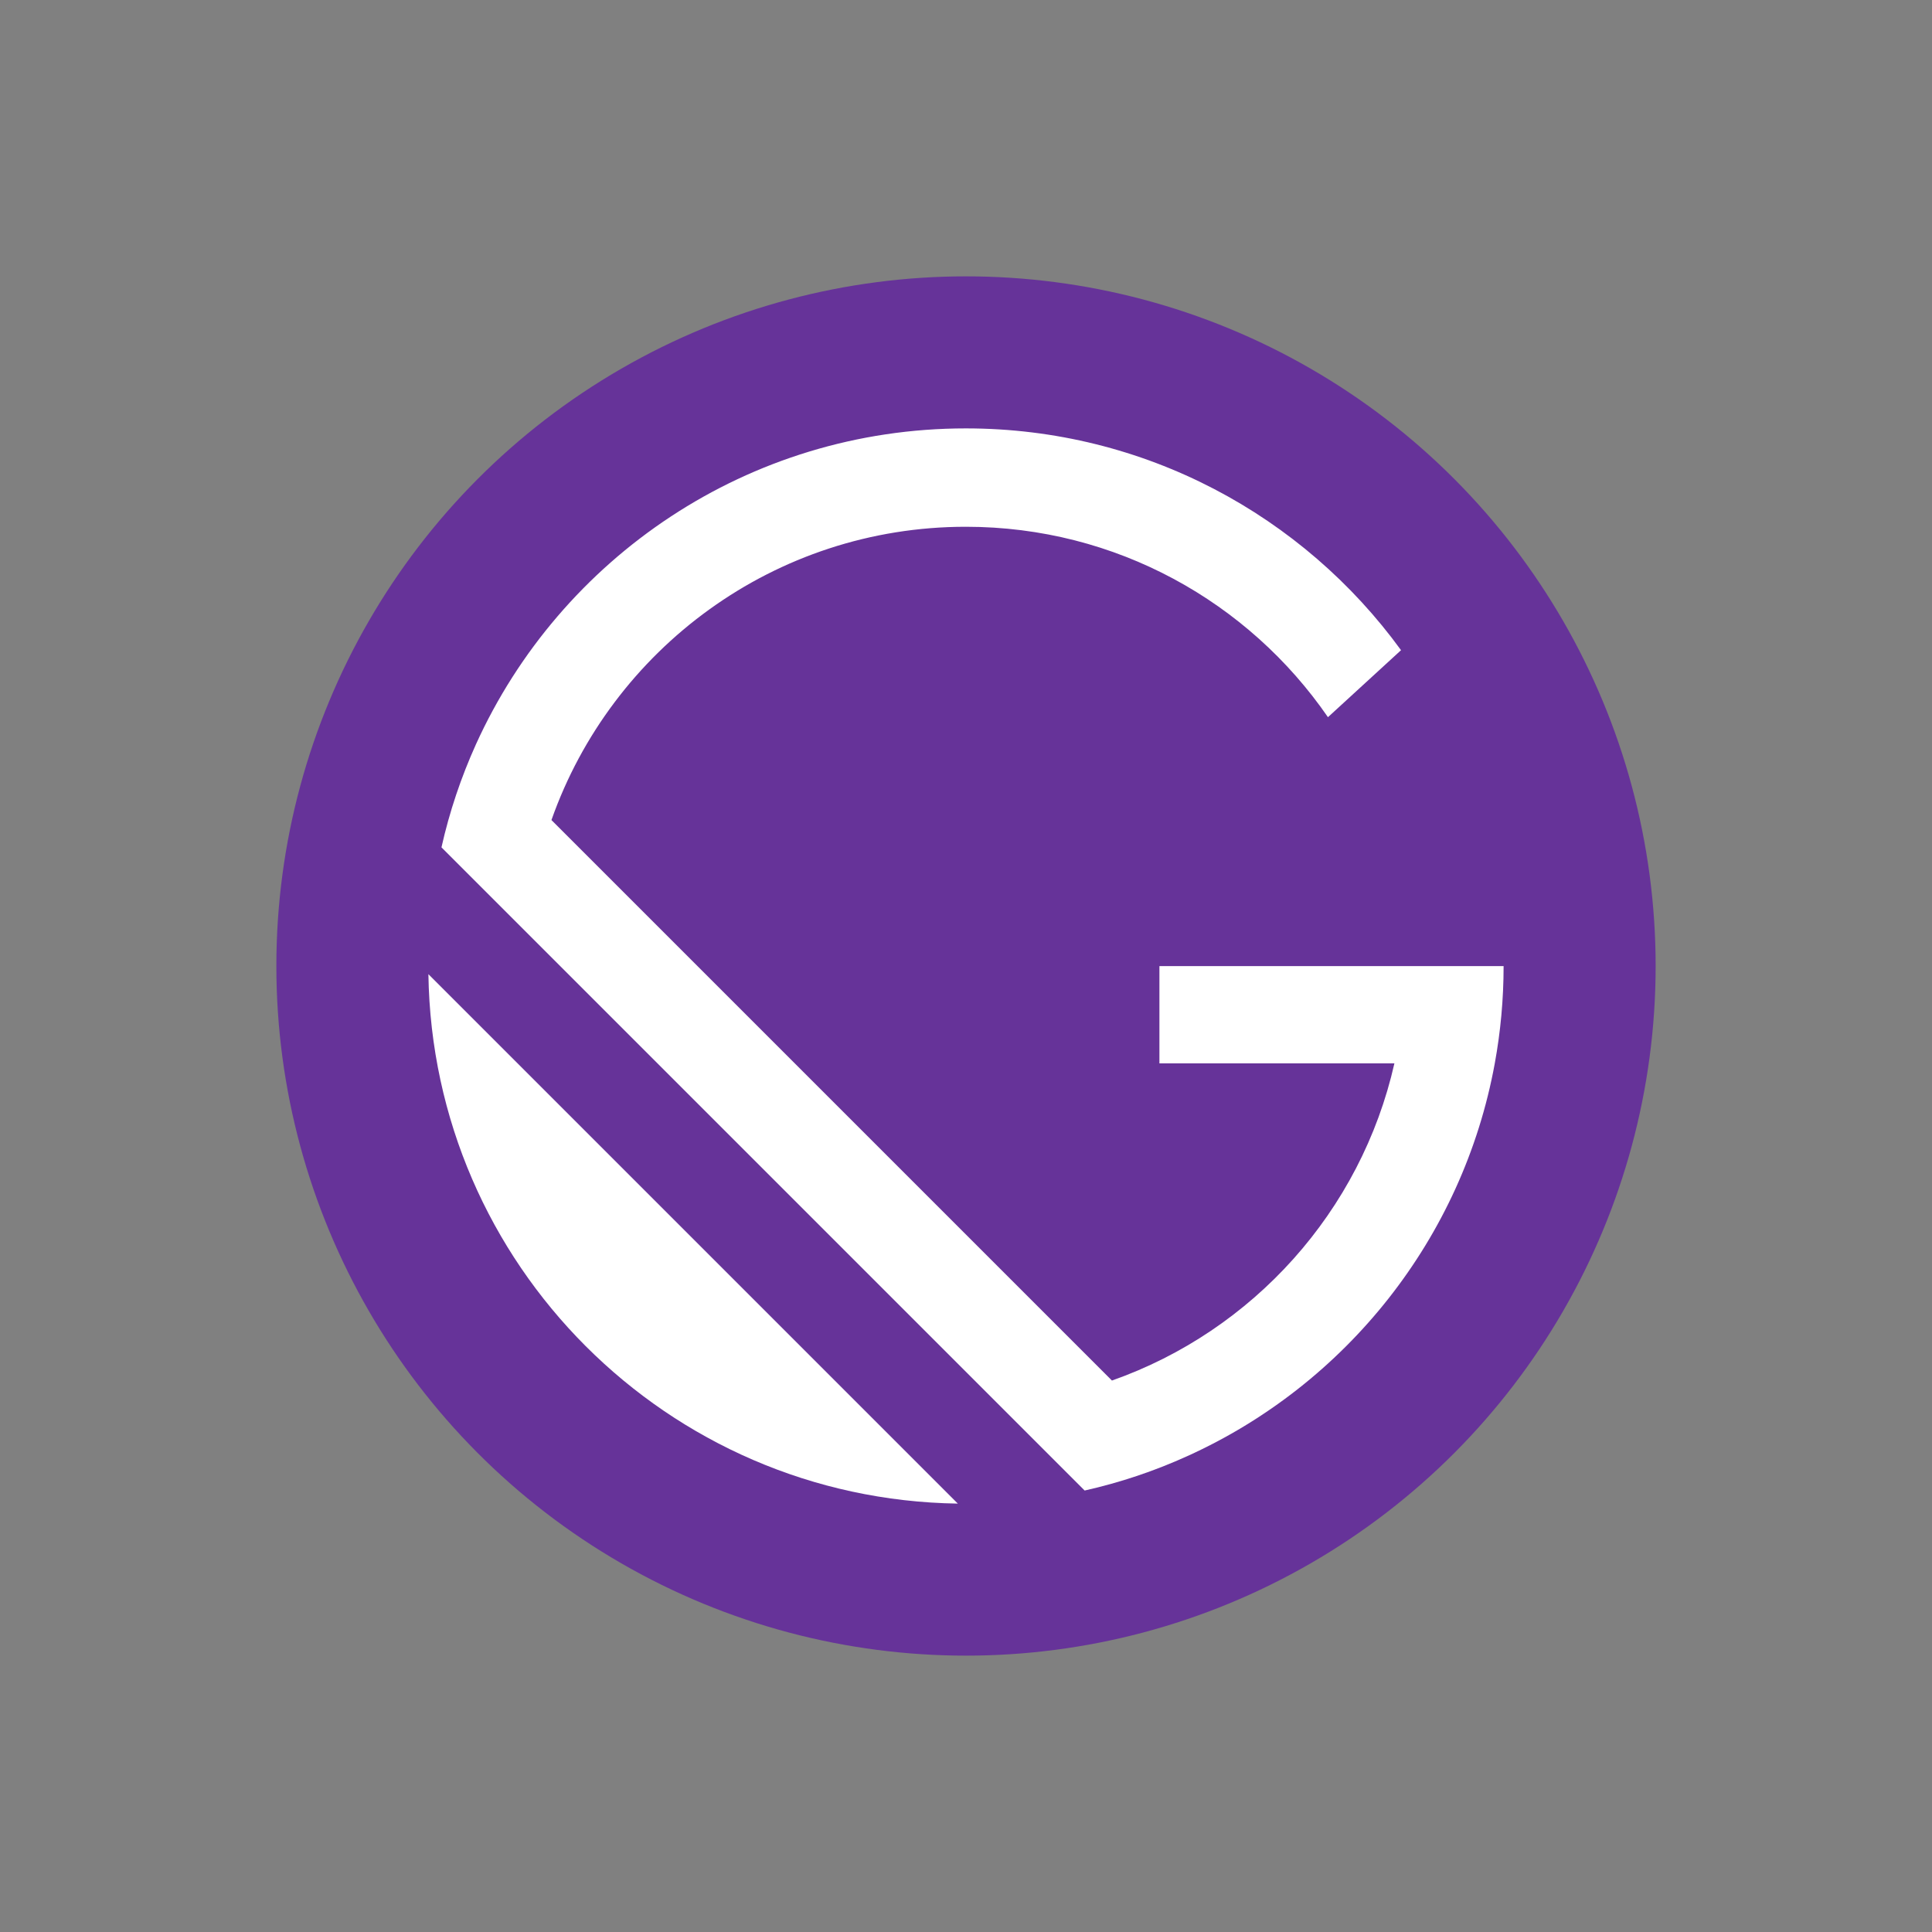
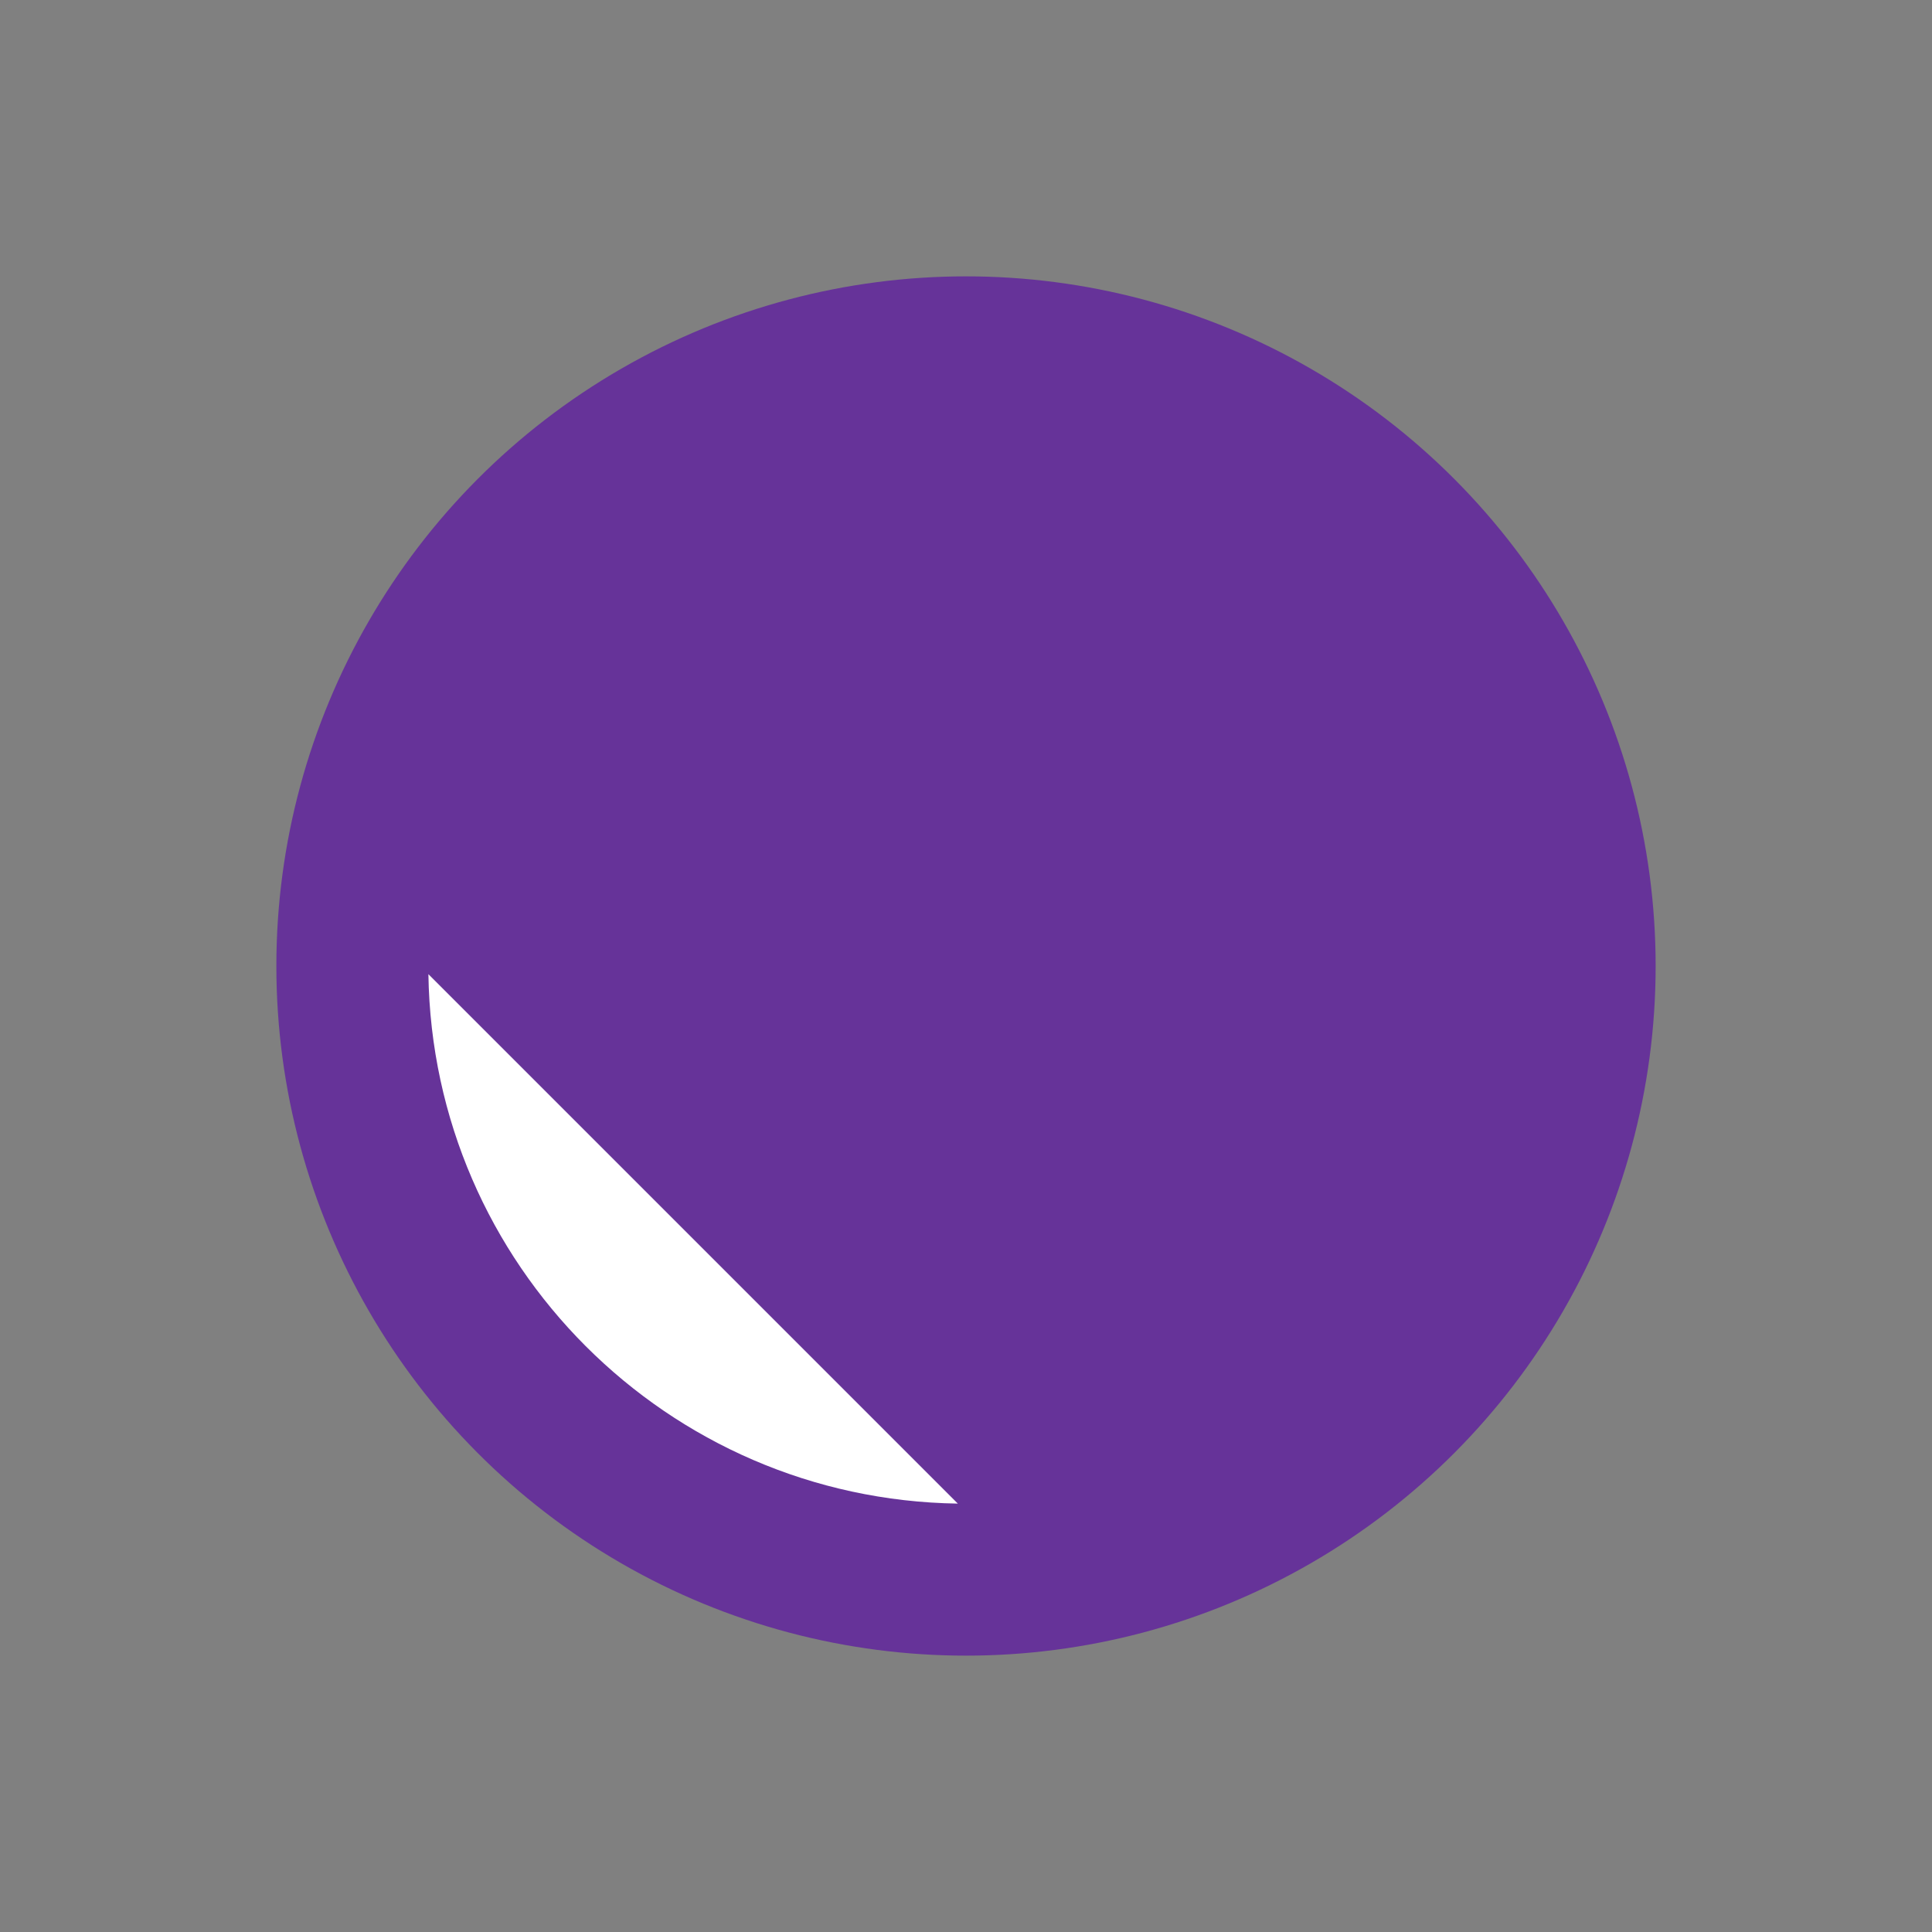
<svg xmlns="http://www.w3.org/2000/svg" viewBox="0 0 560 560" id="Layer_1">
  <rect x="0" y="0" width="560" height="560" fill="#808080" stroke="none" />
  <defs>
    <style>
      .cls-1 {
        fill: #fff;
      }

      .cls-2 {
        fill: #639;
      }
    </style>
  </defs>
  <circle r="199.896" cy="280" cx="280" class="cls-2" />
  <g>
-     <path d="M435.826,280.026c0,9.622-.881,19.05-2.555,28.196-9.287,50.858-43.281,93.099-89.081,113.823-9.463,4.3-19.438,7.666-29.8,9.992l-25.024-25.024-136.38-136.38-25.024-25.024c2.326-10.362,5.692-20.336,9.974-29.817,24.478-54.03,78.86-91.619,142.037-91.619,51.845,0,97.804,25.323,126.123,64.287l-21.182,19.42c-22.962-33.342-61.397-55.193-104.941-55.193-55.493,0-102.686,35.492-120.132,85.01l162.461,162.461c40.884-14.397,72.181-49.061,81.874-91.936h-68.111v-28.196h99.761Z" class="cls-1" />
    <path d="M277.63,435.826c-84.2-1.234-152.222-69.256-153.456-153.456l153.456,153.456Z" class="cls-1" />
  </g>
</svg>